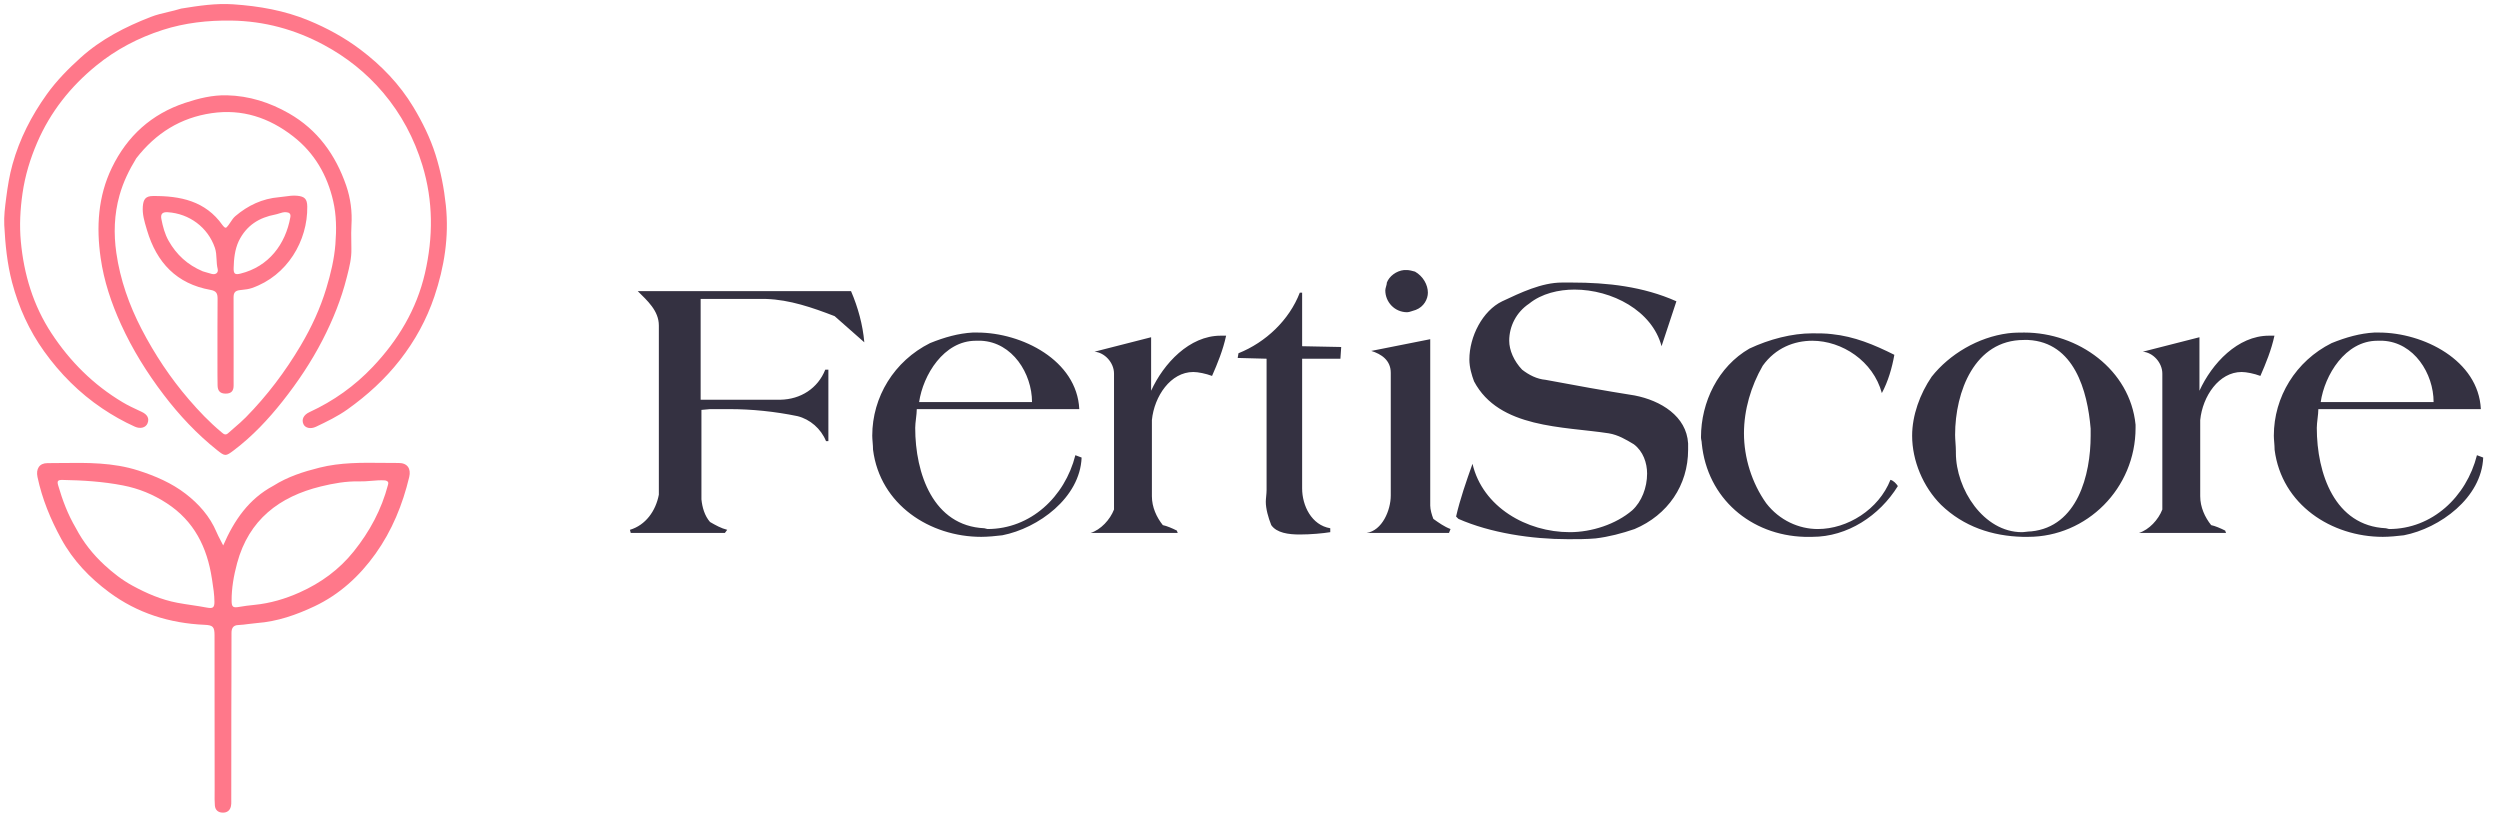
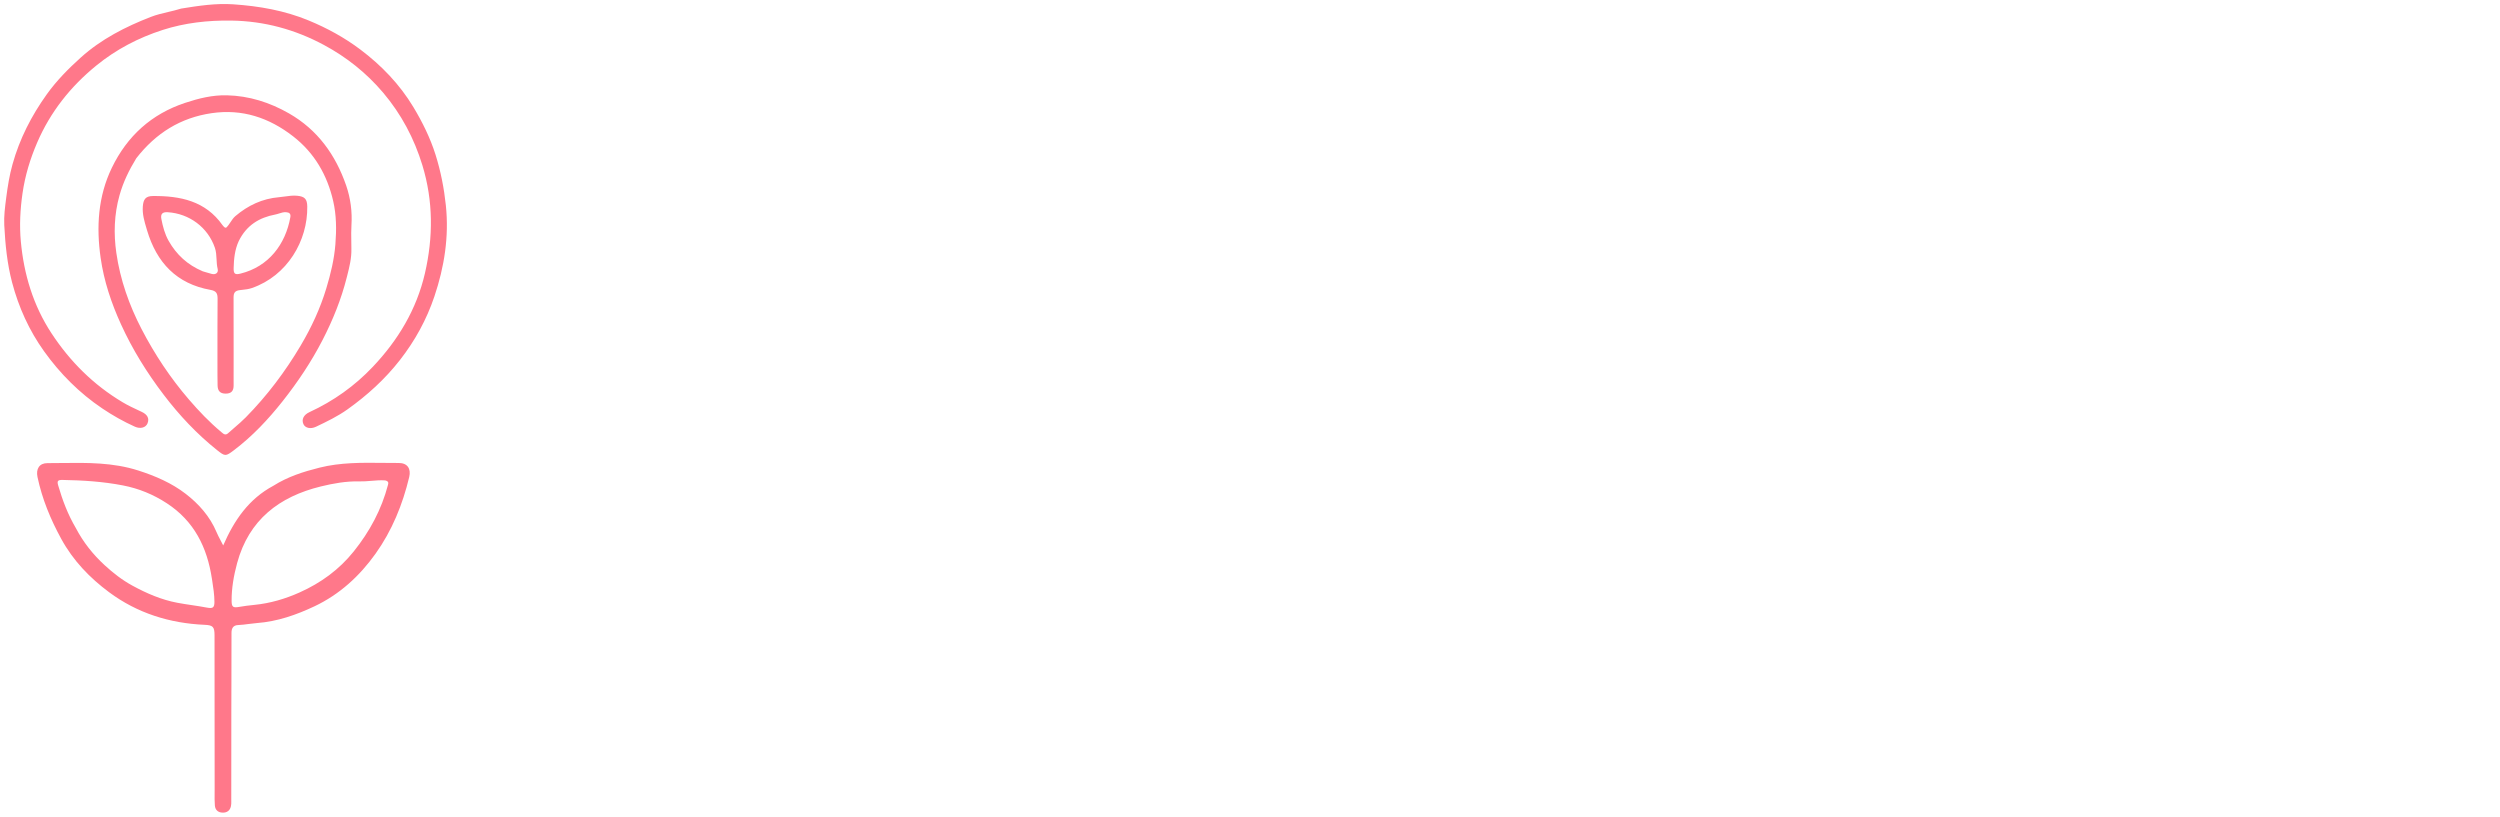
<svg xmlns="http://www.w3.org/2000/svg" width="150" height="49" viewBox="0 0 150 49" fill="none">
  <path fill-rule="evenodd" clip-rule="evenodd" d="M14 0.259C12.958 0.188 11.929 0.343 10.873 0.514C10.608 0.597 10.343 0.659 10.081 0.721C9.728 0.804 9.381 0.885 9.046 1.016C7.518 1.61 6.07 2.35 4.845 3.454C4.102 4.124 3.399 4.833 2.807 5.659C1.884 6.949 1.177 8.33 0.752 9.854C0.567 10.513 0.46 11.188 0.372 11.869L0.369 11.895C0.299 12.432 0.229 12.98 0.256 13.506C0.316 14.66 0.427 15.81 0.725 16.944C1.121 18.445 1.753 19.833 2.646 21.08C3.604 22.417 4.762 23.582 6.139 24.508C6.759 24.925 7.409 25.293 8.091 25.6C8.425 25.751 8.748 25.658 8.852 25.4C8.972 25.101 8.843 24.87 8.498 24.709L8.378 24.653C8.029 24.491 7.679 24.328 7.351 24.131C5.608 23.09 4.207 21.696 3.092 20.001C1.989 18.323 1.433 16.456 1.25 14.488C1.162 13.535 1.211 12.566 1.351 11.598C1.505 10.532 1.812 9.525 2.233 8.549C3.024 6.717 4.227 5.198 5.775 3.936C6.97 2.961 8.313 2.263 9.763 1.796C11.092 1.369 12.473 1.214 13.883 1.235C15.862 1.264 17.708 1.771 19.43 2.695C20.782 3.421 21.974 4.364 22.983 5.553C24.082 6.851 24.852 8.309 25.343 9.915C25.997 12.056 25.997 14.229 25.495 16.401C24.994 18.567 23.886 20.407 22.37 22.008C21.282 23.158 20.012 24.062 18.572 24.726C18.21 24.892 18.08 25.173 18.208 25.452C18.311 25.677 18.63 25.761 18.956 25.606C19.608 25.296 20.262 24.981 20.851 24.561C22.033 23.719 23.097 22.753 23.996 21.602C24.902 20.442 25.599 19.169 26.065 17.783C26.659 16.017 26.947 14.204 26.752 12.328C26.643 11.291 26.445 10.278 26.133 9.285C25.814 8.275 25.349 7.335 24.805 6.429C23.979 5.056 22.886 3.924 21.619 2.97C20.67 2.256 19.632 1.688 18.524 1.23C17.068 0.628 15.553 0.366 14 0.259ZM19.175 28.058C18.207 28.3 17.27 28.598 16.399 29.148C14.931 29.934 14.058 31.201 13.392 32.727C13.336 32.617 13.285 32.518 13.236 32.425C13.14 32.242 13.058 32.086 12.99 31.923C12.593 30.98 11.924 30.233 11.141 29.629C10.302 28.982 9.328 28.561 8.3 28.231C6.775 27.742 5.223 27.762 3.67 27.781C3.394 27.784 3.117 27.788 2.841 27.788C2.353 27.789 2.15 28.143 2.249 28.618C2.526 29.933 3.029 31.151 3.674 32.331C4.384 33.633 5.383 34.669 6.543 35.531C8.231 36.787 10.176 37.398 12.281 37.489C12.779 37.511 12.871 37.612 12.872 38.113C12.873 39.577 12.874 41.041 12.875 42.506C12.876 44.129 12.878 45.752 12.879 47.374C12.879 47.456 12.878 47.538 12.877 47.62V47.62V47.62C12.875 47.857 12.873 48.094 12.892 48.329C12.913 48.593 13.079 48.75 13.354 48.758C13.624 48.766 13.8 48.633 13.857 48.37C13.879 48.275 13.877 48.173 13.877 48.073C13.876 48.05 13.876 48.027 13.876 48.005C13.877 47.236 13.877 46.467 13.878 45.698C13.878 44.69 13.879 43.683 13.88 42.675C13.881 42.093 13.883 41.511 13.885 40.928C13.888 39.943 13.892 38.957 13.89 37.971C13.889 37.687 13.999 37.516 14.283 37.504C14.494 37.495 14.704 37.468 14.913 37.44C15.078 37.418 15.243 37.397 15.409 37.384C16.64 37.293 17.782 36.892 18.874 36.376C20.37 35.668 21.57 34.571 22.529 33.227C23.522 31.837 24.156 30.279 24.553 28.623C24.675 28.112 24.437 27.777 23.924 27.779C23.608 27.78 23.291 27.777 22.975 27.773C21.703 27.759 20.432 27.744 19.175 28.058ZM6.273 33.906C5.578 33.267 4.993 32.529 4.552 31.686C4.063 30.854 3.749 30.008 3.494 29.136C3.418 28.878 3.447 28.791 3.747 28.796C4.969 28.817 6.185 28.893 7.385 29.127C8.328 29.31 9.196 29.665 10.012 30.198C11.656 31.27 12.426 32.844 12.711 34.703L12.734 34.847C12.799 35.267 12.865 35.692 12.866 36.118C12.867 36.474 12.755 36.521 12.403 36.454C12.105 36.397 11.805 36.352 11.505 36.307L11.505 36.307L11.505 36.307C11.215 36.264 10.925 36.22 10.637 36.166C9.682 35.985 8.803 35.605 7.951 35.141C7.331 34.804 6.783 34.376 6.273 33.906ZM22.268 28.851C22.546 28.828 22.826 28.804 23.105 28.824C23.311 28.868 23.314 28.962 23.281 29.086C22.892 30.573 22.183 31.891 21.223 33.088C20.347 34.181 19.251 34.974 17.986 35.542C17.117 35.933 16.208 36.2 15.254 36.294C14.95 36.324 14.647 36.361 14.348 36.414C13.992 36.477 13.899 36.427 13.897 36.062C13.892 35.288 14.025 34.536 14.227 33.788C14.931 31.185 16.76 29.795 19.254 29.186C20 29.004 20.777 28.863 21.572 28.884C21.803 28.89 22.035 28.871 22.268 28.851ZM20.834 16.532L20.834 16.532L20.805 16.646C20.476 17.953 19.973 19.198 19.354 20.399C18.679 21.711 17.861 22.93 16.951 24.081C16.094 25.163 15.147 26.173 14.038 27.012C13.536 27.391 13.506 27.39 13.023 27.006C11.812 26.039 10.759 24.918 9.822 23.686C8.818 22.368 7.947 20.969 7.26 19.459C6.679 18.185 6.237 16.866 6.039 15.477C5.773 13.616 5.88 11.785 6.711 10.066C7.631 8.164 9.085 6.84 11.115 6.169C11.931 5.899 12.754 5.696 13.617 5.718C14.951 5.751 16.184 6.143 17.338 6.803C19.06 7.789 20.136 9.295 20.77 11.13C21.033 11.893 21.139 12.698 21.087 13.517C21.067 13.828 21.073 14.14 21.078 14.464V14.464V14.464C21.08 14.611 21.083 14.76 21.083 14.913C21.098 15.49 20.965 16.016 20.834 16.532ZM8.176 9.498C7.749 10.197 7.395 10.916 7.17 11.721C6.848 12.871 6.815 14.024 6.98 15.174C7.21 16.78 7.747 18.304 8.495 19.746C9.281 21.26 10.22 22.675 11.334 23.969C11.933 24.665 12.566 25.33 13.274 25.92L13.301 25.943C13.416 26.041 13.528 26.136 13.685 25.994C13.813 25.877 13.945 25.764 14.077 25.651L14.077 25.651C14.306 25.454 14.535 25.257 14.748 25.04C16.026 23.742 17.115 22.298 18.04 20.735C18.683 19.651 19.214 18.511 19.58 17.296C19.842 16.429 20.052 15.563 20.124 14.652C20.193 13.776 20.186 12.906 19.992 12.065C19.636 10.513 18.874 9.181 17.591 8.183C16.145 7.058 14.532 6.521 12.697 6.79C10.839 7.062 9.355 7.981 8.176 9.498ZM14.016 22.498C14.016 22.401 14.017 22.301 14.017 22.197C14.017 21.816 14.018 21.438 14.018 21.061C14.019 19.984 14.021 18.922 14.014 17.86C14.012 17.577 14.088 17.443 14.393 17.407C14.434 17.402 14.476 17.398 14.517 17.393C14.716 17.372 14.917 17.35 15.113 17.282C17.242 16.545 18.467 14.443 18.436 12.393C18.429 11.939 18.283 11.789 17.831 11.745C17.579 11.721 17.333 11.755 17.088 11.79C16.97 11.806 16.853 11.823 16.735 11.833C15.741 11.918 14.881 12.323 14.124 12.965C14.004 13.067 13.918 13.197 13.834 13.325C13.753 13.448 13.672 13.571 13.562 13.667C13.547 13.663 13.534 13.66 13.523 13.658C13.501 13.654 13.486 13.651 13.475 13.642C13.431 13.601 13.385 13.558 13.351 13.509C12.325 12.052 10.81 11.749 9.175 11.761C8.74 11.764 8.601 11.954 8.569 12.389C8.534 12.854 8.664 13.287 8.795 13.723C8.804 13.756 8.814 13.789 8.824 13.821C9.399 15.755 10.596 17.031 12.632 17.394C12.989 17.457 13.057 17.616 13.055 17.933C13.046 19.091 13.047 20.248 13.047 21.406C13.048 21.768 13.048 22.129 13.048 22.49C13.048 22.699 13.051 22.907 13.055 23.115C13.06 23.432 13.184 23.617 13.54 23.617C13.895 23.616 14.021 23.441 14.017 23.116C14.014 22.914 14.015 22.712 14.016 22.498ZM14.019 16.079C14.033 15.528 14.087 14.982 14.322 14.471C14.79 13.512 15.558 13.053 16.519 12.871C16.597 12.856 16.672 12.832 16.748 12.808C16.881 12.765 17.014 12.722 17.161 12.732C17.361 12.745 17.458 12.824 17.421 13.031C17.132 14.654 16.124 15.998 14.429 16.416C14.099 16.498 14.009 16.434 14.019 16.079ZM12.33 16.328C12.276 16.312 12.222 16.296 12.167 16.28C11.241 15.889 10.586 15.275 10.118 14.451C9.886 14.042 9.772 13.595 9.682 13.14C9.623 12.839 9.748 12.713 10.06 12.733C11.36 12.814 12.475 13.643 12.894 14.87C12.969 15.091 12.981 15.322 12.993 15.554C13.002 15.748 13.013 15.944 13.06 16.135C13.116 16.361 12.949 16.499 12.695 16.433C12.572 16.401 12.451 16.365 12.33 16.328Z" fill="#FF788A" />
-   <path d="M51.859 20.539L50.078 18.969C48.742 18.453 47.383 17.984 45.977 17.938H42.039V23.984H46.82C48.039 23.961 49.07 23.305 49.516 22.18H49.703V26.469H49.562C49.258 25.719 48.602 25.156 47.852 24.969C46.492 24.688 45.086 24.547 43.773 24.547H42.602L42.086 24.594V29.961C42.133 30.43 42.273 30.945 42.602 31.32C42.93 31.508 43.258 31.695 43.633 31.789L43.492 31.977H37.844L37.797 31.789C38.734 31.508 39.344 30.664 39.531 29.68V19.531C39.531 18.641 38.828 18.031 38.266 17.469H51.062C51.484 18.453 51.766 19.484 51.859 20.539ZM64.897 27.453C64.803 29.867 62.296 31.695 60.139 32.117C59.764 32.164 59.249 32.211 58.874 32.211C55.803 32.211 52.803 30.289 52.382 26.984C52.382 26.703 52.335 26.375 52.335 26.141C52.335 23.82 53.647 21.664 55.803 20.586C56.671 20.234 57.514 20 58.358 19.953H58.639C61.311 19.953 64.616 21.617 64.757 24.547H55.007C55.007 24.875 54.913 25.344 54.913 25.672C54.913 28.414 55.991 31.555 59.061 31.695C59.108 31.695 59.202 31.742 59.249 31.742C61.827 31.742 63.889 29.82 64.522 27.312L64.897 27.453ZM61.921 24.125C61.921 22.414 60.749 20.539 58.874 20.445H58.546C56.624 20.445 55.382 22.508 55.147 24.125H61.921ZM73.567 20.141C73.38 21.008 73.052 21.805 72.723 22.555C72.348 22.414 71.88 22.32 71.598 22.32C70.239 22.32 69.255 23.773 69.114 25.203V29.773C69.114 30.43 69.395 31.039 69.77 31.508C70.005 31.555 70.333 31.695 70.614 31.836C70.614 31.883 70.661 31.93 70.661 31.977H65.434C66.044 31.789 66.606 31.18 66.841 30.57V22.414C66.841 21.758 66.278 21.148 65.669 21.102L69.067 20.234V23.445C69.817 21.805 71.364 20.141 73.239 20.141H73.567ZM80.472 20.82L80.425 21.523H78.128V29.305C78.128 30.336 78.691 31.508 79.816 31.695V31.93C79.394 32 78.644 32.07 77.987 32.07C77.308 32.07 76.605 31.977 76.276 31.508C76.089 31.039 75.948 30.523 75.948 30.102C75.948 29.914 75.995 29.633 75.995 29.398V21.523L74.261 21.477L74.308 21.195C75.948 20.539 77.355 19.203 77.987 17.562H78.128V20.773L80.472 20.82ZM85.673 17.562C85.673 17.938 85.439 18.406 84.946 18.594C84.759 18.641 84.571 18.734 84.431 18.734C83.681 18.734 83.118 18.125 83.118 17.422C83.118 17.281 83.212 17.094 83.212 16.953C83.353 16.578 83.775 16.25 84.243 16.203H84.431C84.525 16.203 84.759 16.25 84.9 16.297C85.392 16.578 85.673 17.094 85.673 17.562ZM87.032 31.742L86.939 31.977H81.993C82.931 31.836 83.446 30.617 83.446 29.727V22.367C83.446 21.617 82.884 21.242 82.275 21.055L85.814 20.352V30.336C85.814 30.57 85.907 30.898 86.001 31.133C86.329 31.367 86.657 31.602 87.032 31.742ZM101.287 26.984C101.287 29.117 100.068 30.898 98.076 31.742C97.326 32 96.529 32.211 95.732 32.305C95.217 32.352 94.607 32.352 94.092 32.352C91.889 32.352 89.428 31.977 87.506 31.133L87.365 30.992C87.6 29.961 87.975 28.883 88.35 27.828C88.959 30.43 91.607 31.93 94.186 31.93C95.498 31.93 96.951 31.461 97.936 30.617C98.498 30.102 98.826 29.258 98.826 28.414C98.826 27.781 98.592 27.078 98.029 26.656C97.561 26.375 97.092 26.094 96.529 26C93.811 25.578 89.943 25.719 88.443 22.883C88.303 22.508 88.162 22.039 88.162 21.57C88.162 20.188 88.959 18.641 90.131 18.078C91.232 17.562 92.498 16.953 93.717 16.953H94.326C96.436 16.953 98.592 17.188 100.584 18.078L99.693 20.773C99.131 18.641 96.717 17.375 94.467 17.375C93.529 17.375 92.498 17.609 91.748 18.219C90.975 18.734 90.553 19.578 90.553 20.445C90.553 21.008 90.834 21.664 91.326 22.18C91.748 22.508 92.217 22.742 92.732 22.789C94.467 23.117 96.295 23.445 98.076 23.727C99.646 24.031 101.193 24.969 101.287 26.609V26.984ZM113.872 29.164C112.77 30.945 110.848 32.211 108.739 32.211H108.27C105.059 32.117 102.434 29.914 102.106 26.609C102.106 26.469 102.059 26.375 102.059 26.234C102.059 24.125 103.091 21.992 104.966 20.914C106.161 20.352 107.52 20 108.739 20C109.114 20 109.536 20 109.911 20.047C111.27 20.188 112.442 20.68 113.661 21.289C113.52 22.086 113.286 22.883 112.911 23.586C112.395 21.664 110.52 20.445 108.739 20.445C107.661 20.445 106.536 20.867 105.763 21.945C105.059 23.164 104.638 24.594 104.638 26C104.638 27.453 105.106 28.977 105.973 30.195C106.77 31.227 107.942 31.742 109.067 31.742C110.848 31.742 112.723 30.57 113.427 28.789C113.614 28.836 113.778 29.023 113.872 29.164ZM128.134 25.672C128.134 29.305 125.204 32.211 121.689 32.211H121.361C119.533 32.164 117.822 31.602 116.462 30.289C115.384 29.211 114.728 27.641 114.728 26.141C114.728 24.922 115.197 23.633 115.9 22.602C116.978 21.242 118.689 20.234 120.47 20C120.798 19.953 121.22 19.953 121.454 19.953C124.689 19.953 127.806 22.18 128.134 25.484V25.672ZM125.439 26.141V25.719C125.251 23.445 124.454 20.539 121.689 20.398H121.431C118.478 20.398 117.306 23.492 117.306 26.094C117.306 26.375 117.353 26.75 117.353 27.078V27.172C117.353 29.352 119.017 31.93 121.314 31.93C121.454 31.93 121.689 31.883 121.876 31.883C124.642 31.602 125.439 28.508 125.439 26.141ZM136.467 20.141C136.279 21.008 135.951 21.805 135.623 22.555C135.248 22.414 134.779 22.32 134.498 22.32C133.138 22.32 132.154 23.773 132.013 25.203V29.773C132.013 30.43 132.295 31.039 132.67 31.508C132.904 31.555 133.232 31.695 133.513 31.836C133.513 31.883 133.56 31.93 133.56 31.977H128.334C128.943 31.789 129.506 31.18 129.74 30.57V22.414C129.74 21.758 129.177 21.148 128.568 21.102L131.967 20.234V23.445C132.717 21.805 134.263 20.141 136.138 20.141H136.467ZM148.992 27.453C148.898 29.867 146.391 31.695 144.234 32.117C143.859 32.164 143.344 32.211 142.969 32.211C139.898 32.211 136.898 30.289 136.476 26.984C136.476 26.703 136.43 26.375 136.43 26.141C136.43 23.82 137.742 21.664 139.898 20.586C140.766 20.234 141.609 20 142.453 19.953H142.734C145.406 19.953 148.711 21.617 148.851 24.547H139.101C139.101 24.875 139.008 25.344 139.008 25.672C139.008 28.414 140.086 31.555 143.156 31.695C143.203 31.695 143.297 31.742 143.344 31.742C145.922 31.742 147.984 29.82 148.617 27.312L148.992 27.453ZM146.016 24.125C146.016 22.414 144.844 20.539 142.969 20.445H142.641C140.719 20.445 139.476 22.508 139.242 24.125H146.016Z" fill="#343141" />
</svg>